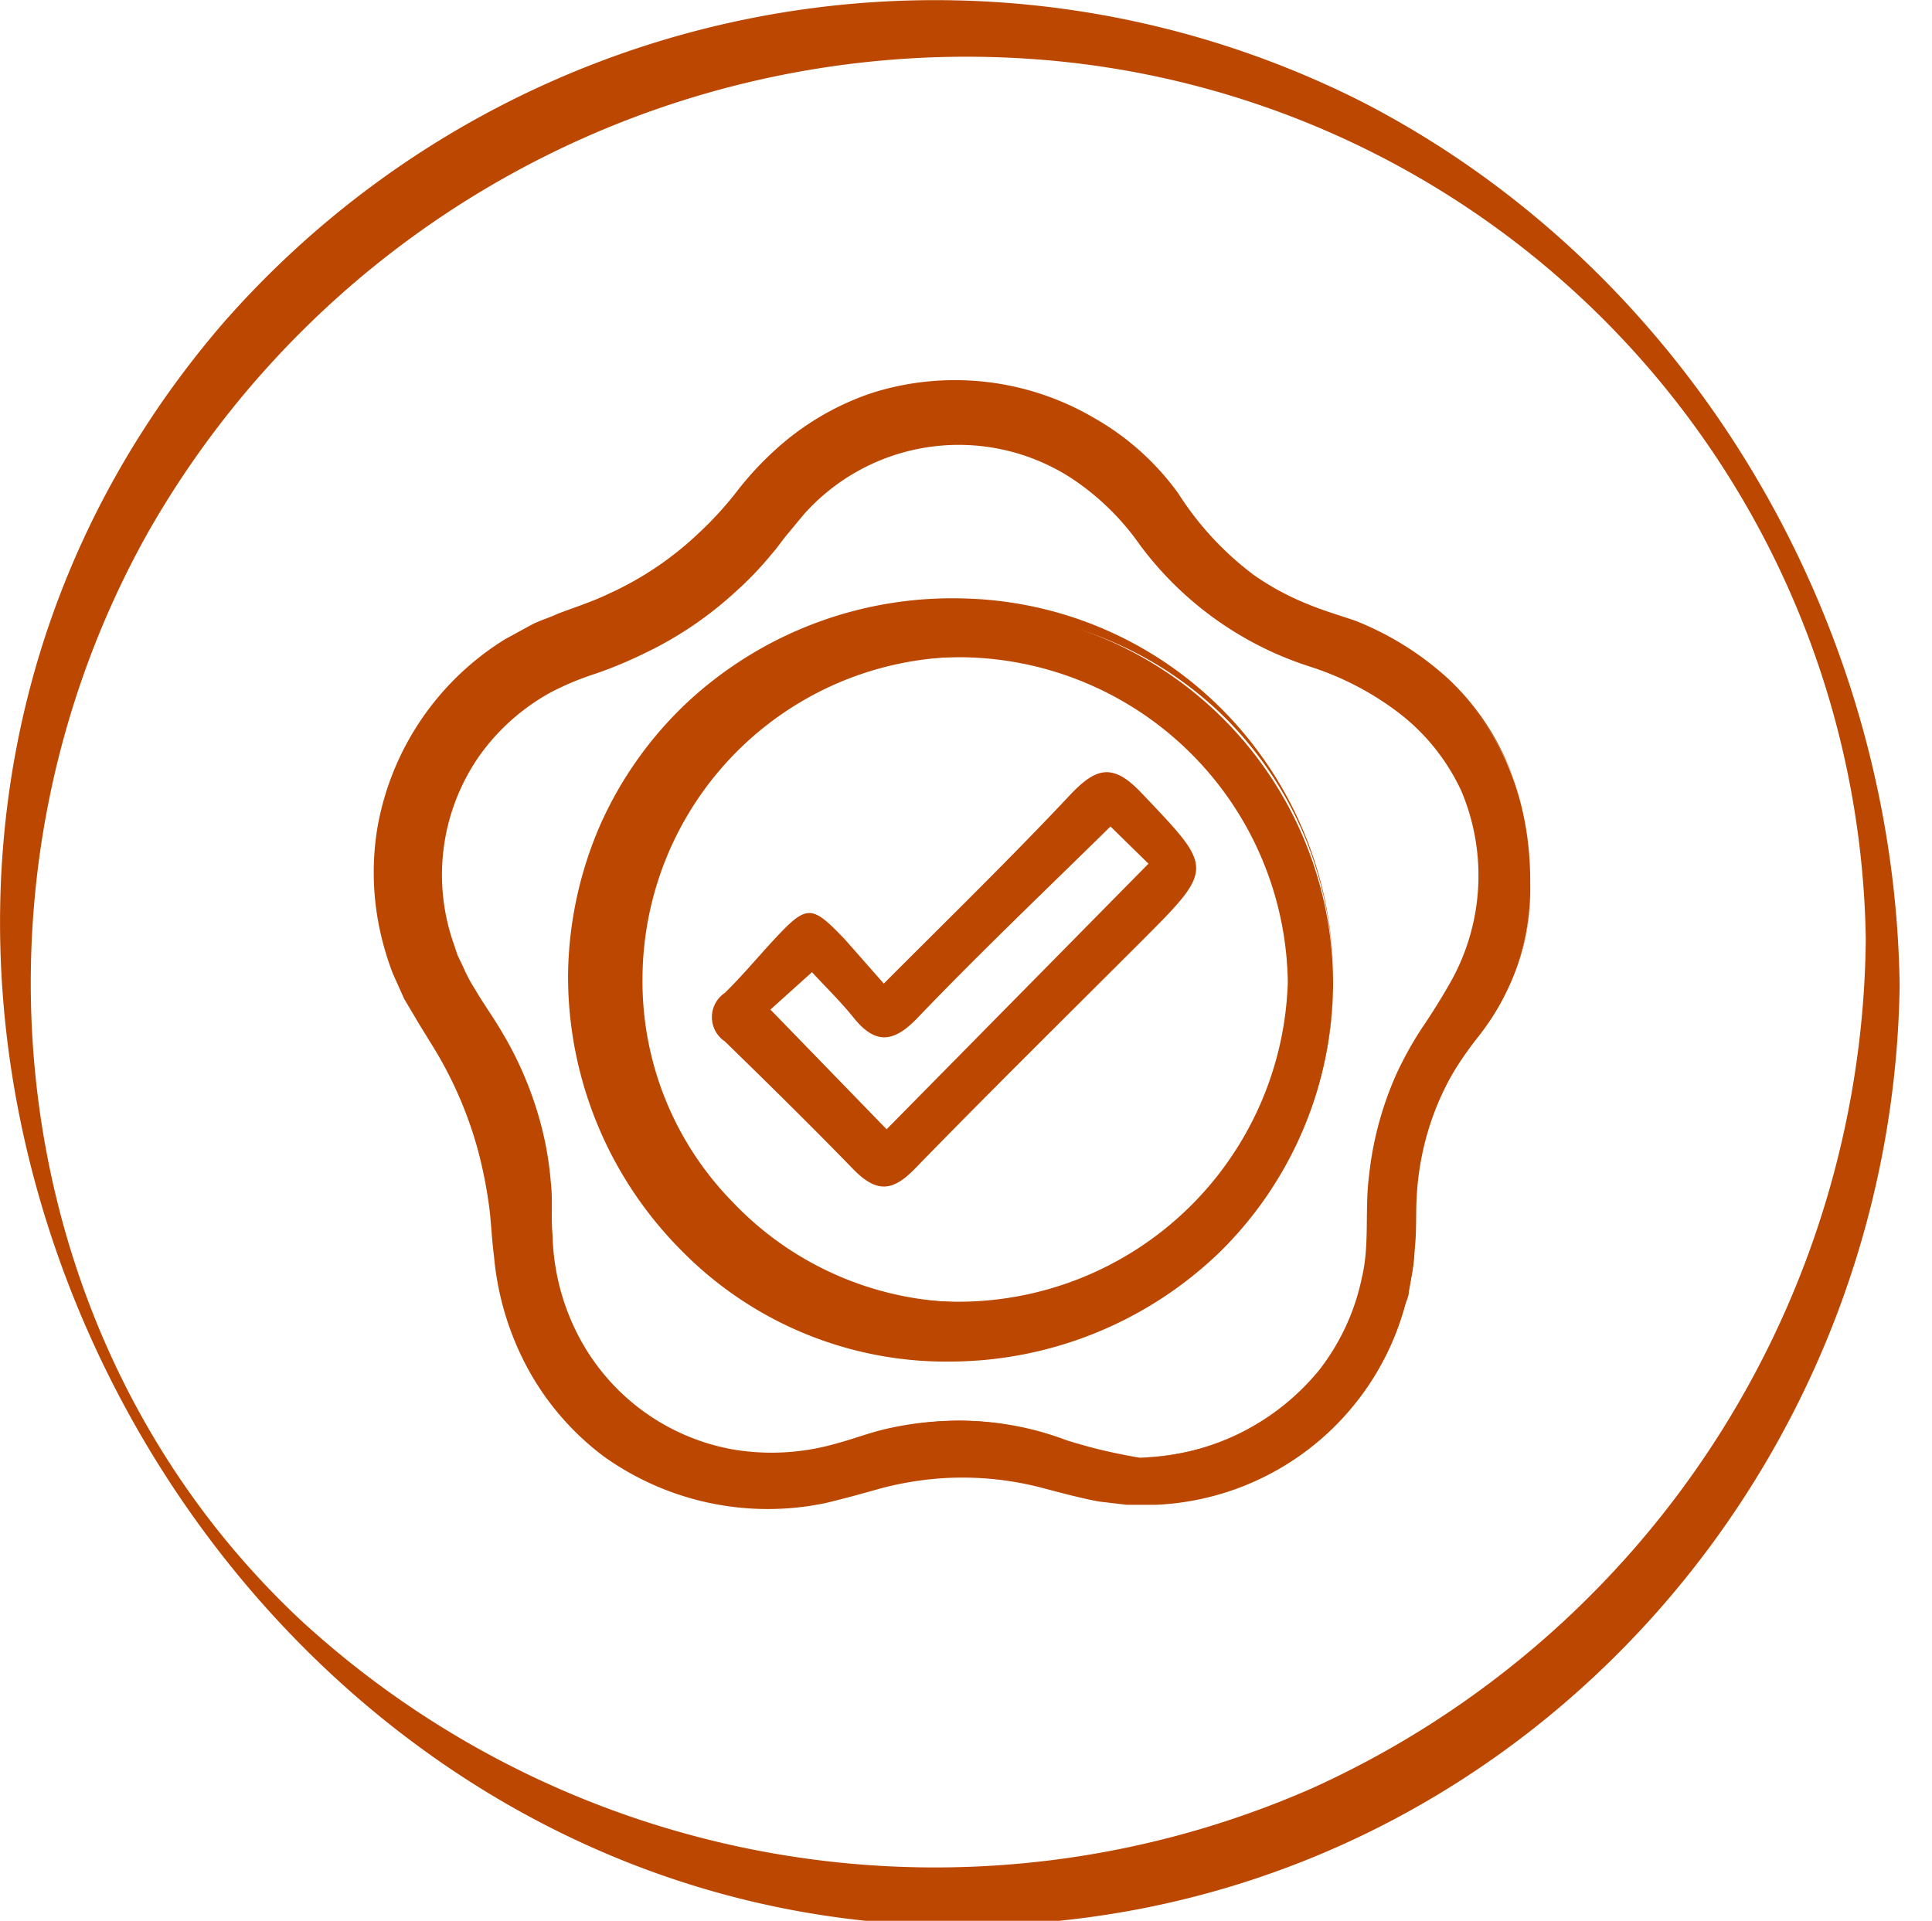
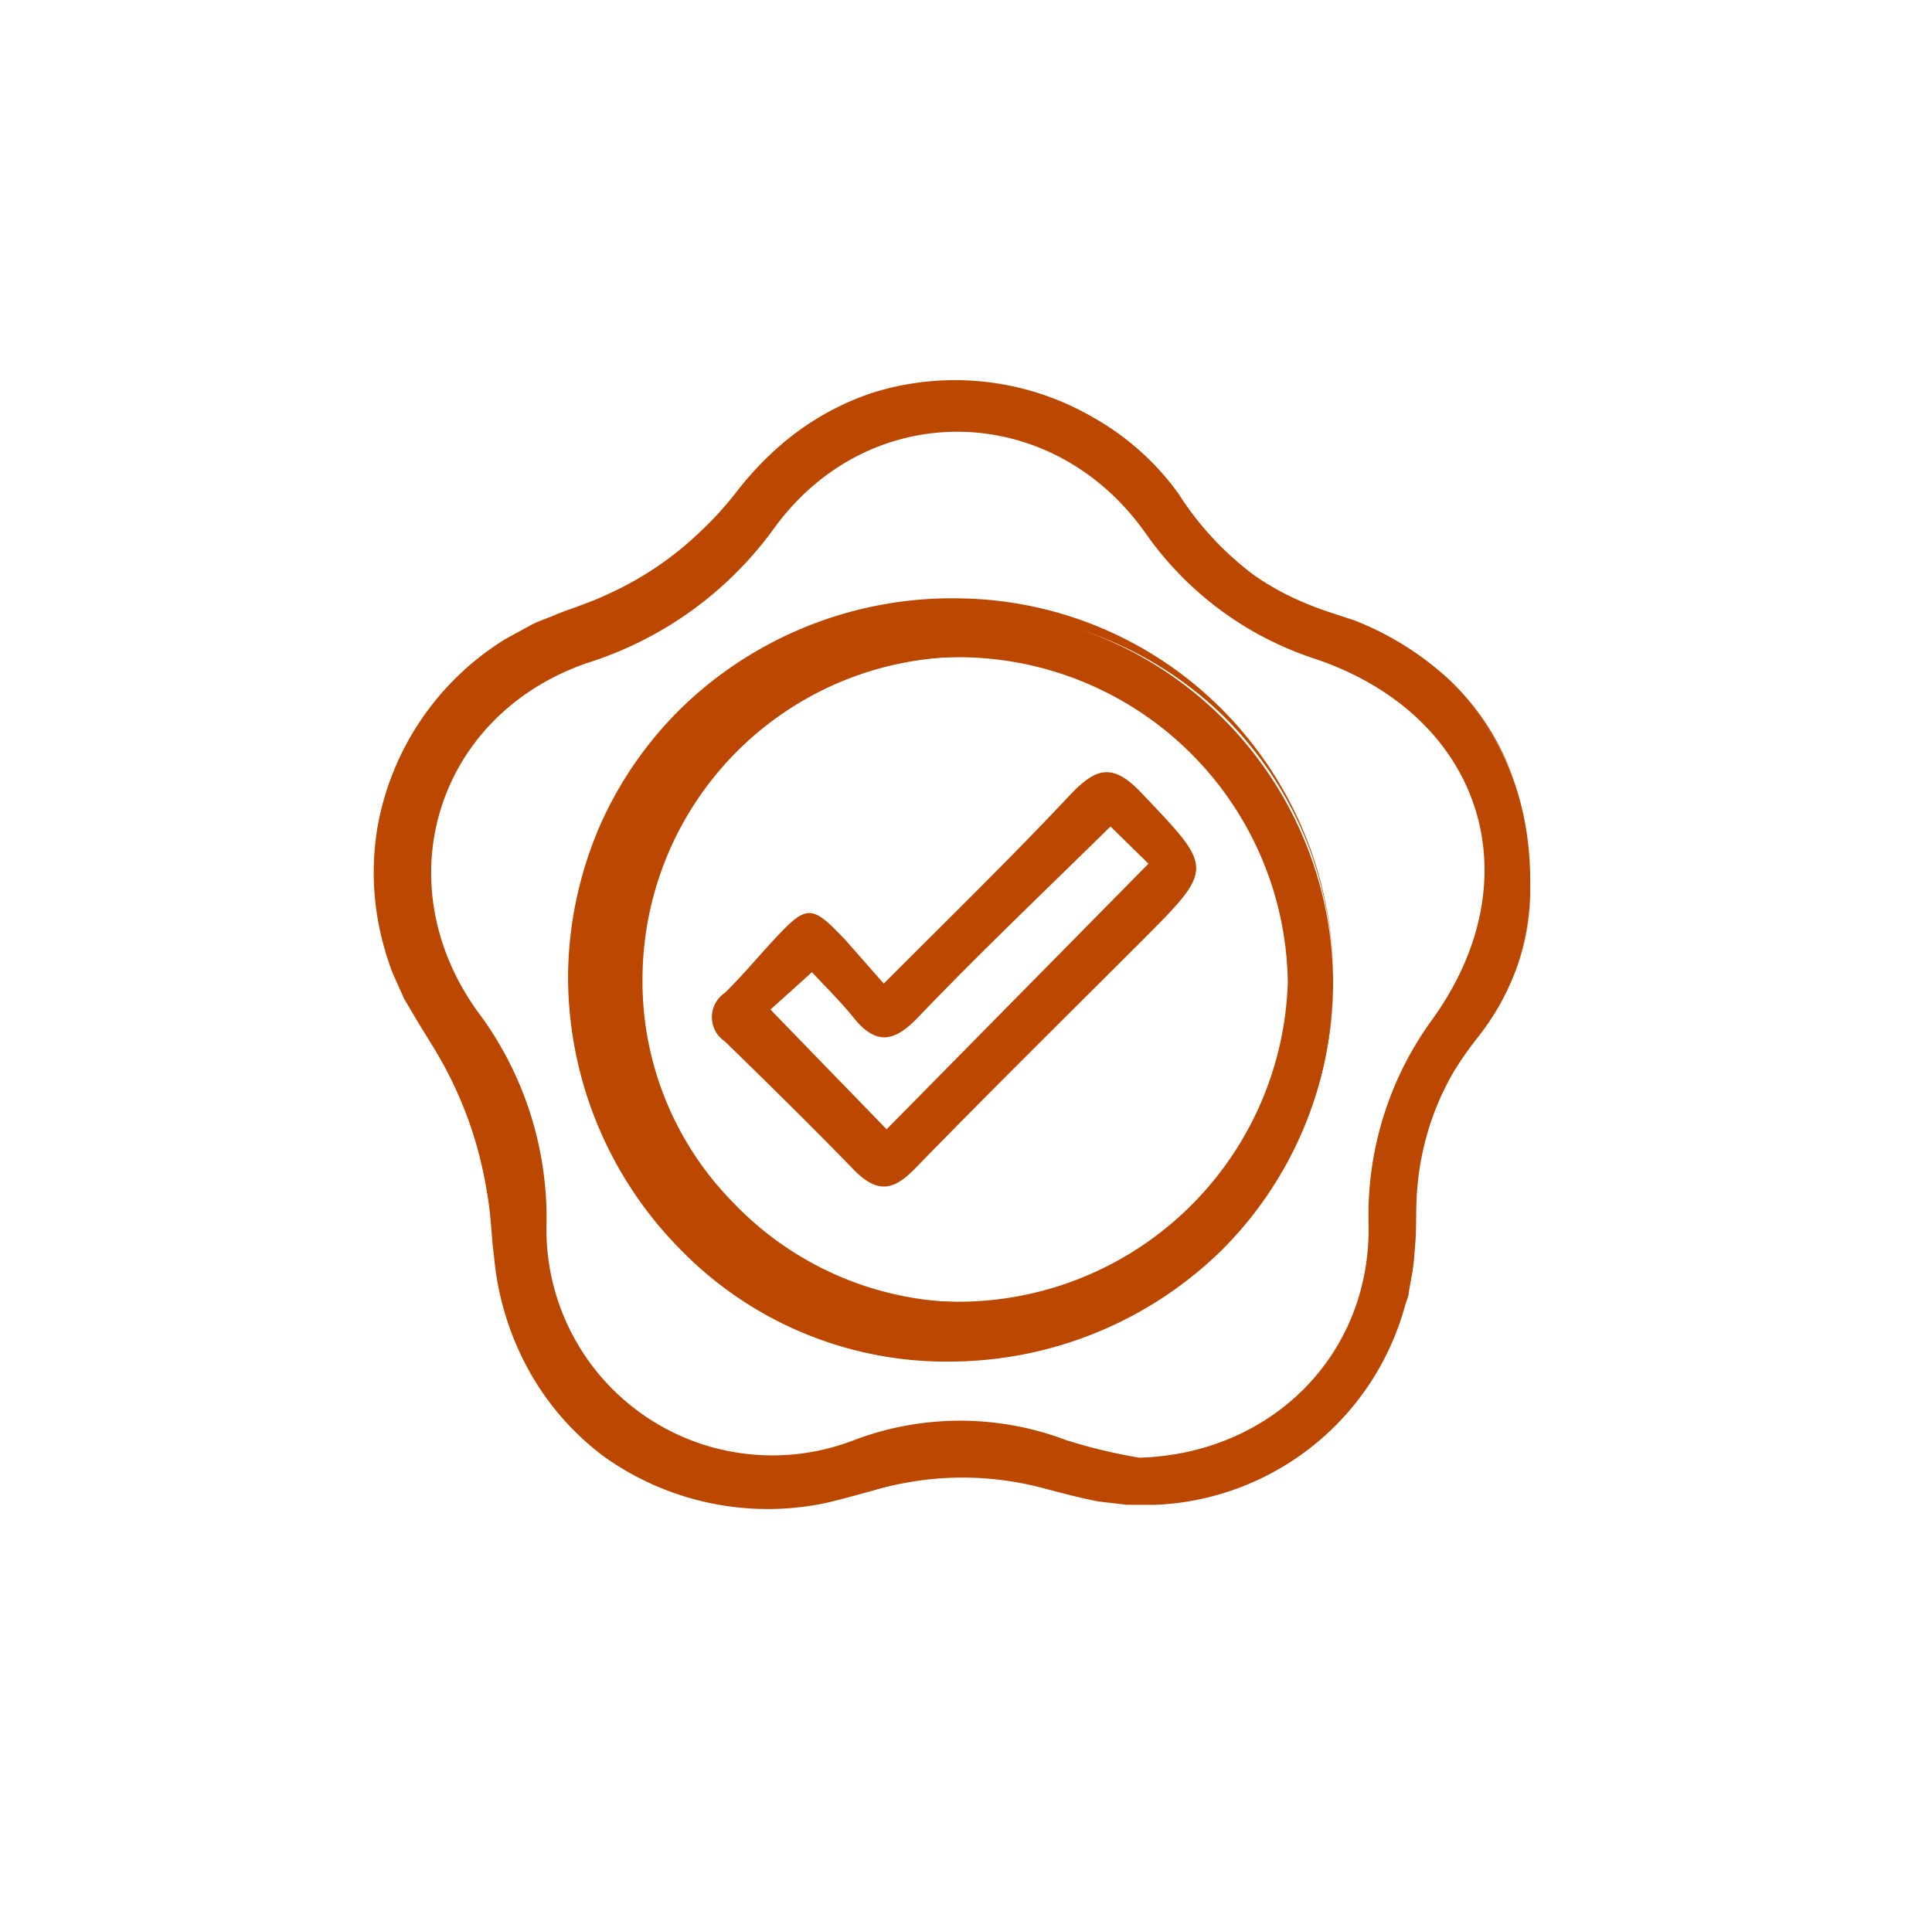
<svg xmlns="http://www.w3.org/2000/svg" id="Layer_1" data-name="Layer 1" viewBox="0 0 103.29 102.7">
  <defs>
    <style>.cls-1{fill:#bc4700}</style>
  </defs>
-   <path class="cls-1" d="M99.75 50.24A50.38 50.38 0 0 1 70.2 95.59a50.1 50.1 0 0 1-54-8.85C.15 71.83-2.66 47.26 7.94 28.42A50.35 50.35 0 0 1 55.51 3.18a47.91 47.91 0 0 1 44.24 47.06c0 .75 1.82 3.27 1.81 2.46-.27-19.57-11.31-38.34-28.85-47.31a50.6 50.6 0 0 0-60.88 12c-29.31 34.26-.24 89.66 44.5 85.34 25.73-2.48 44.88-24.56 45.23-50.07.01-.72-1.8-3.25-1.81-2.42z" />
  <path class="cls-1" d="M81.81 47.24a12.78 12.78 0 0 1-3 8.46 15 15 0 0 0-3.16 9.84 14.34 14.34 0 0 1-18.82 13.94 17.5 17.5 0 0 0-10.92-.07c-9.53 2.9-18.34-3.13-18.9-13a22.27 22.27 0 0 0-3.86-11.73 14.07 14.07 0 0 1 7.33-21.48 18.53 18.53 0 0 0 9.32-6.78 14.29 14.29 0 0 1 23.36.51 14.69 14.69 0 0 0 8 5.92c6.92 2.2 10.69 7.45 10.65 14.39zm-20.89 30.7c7-.21 12.35-5.44 12.25-12.44a17.74 17.74 0 0 1 3.41-11c5.45-7.57 2.65-16.2-6.17-19.24a17.79 17.79 0 0 1-9.15-6.73c-5-7.12-14.78-7.3-19.87-.29a19.59 19.59 0 0 1-10 7.21c-8 2.76-10.82 11.64-5.91 18.56a18.39 18.39 0 0 1 3.74 11.34A12.08 12.08 0 0 0 45.66 77 16 16 0 0 1 57 77a28.25 28.25 0 0 0 3.92.94z" />
  <path class="cls-1" d="M81.81 47.25a11.83 11.83 0 0 1-1.3 5.8c-.85 1.84-2.37 3.24-3.23 5.05a15.07 15.07 0 0 0-1.53 5.73c-.07 1 0 2-.12 3a9.45 9.45 0 0 1-.18 1.5l-.13.75c0 .24-.14.48-.2.72a14.47 14.47 0 0 1-13.34 10.66h-1.53l-1.52-.18c-1-.19-2-.46-2.95-.71a16.77 16.77 0 0 0-5.81-.5 17.55 17.55 0 0 0-2.88.51c-.92.26-1.93.54-2.93.78a15.08 15.08 0 0 1-11.87-2.48 14.58 14.58 0 0 1-4.08-4.72 15.5 15.5 0 0 1-1.8-6c-.14-1.06-.15-2-.31-3a23.29 23.29 0 0 0-.6-2.85 21.19 21.19 0 0 0-2.32-5.3l-.77-1.25-.8-1.35-.61-1.36a15.46 15.46 0 0 1-.49-1.5 14.67 14.67 0 0 1-.34-6.25A14.86 14.86 0 0 1 27 34.18l1.37-.75c.46-.25 1-.4 1.44-.61 1-.38 1.86-.65 2.75-1.08a17.42 17.42 0 0 0 4.8-3.24 18.47 18.47 0 0 0 2-2.18 17 17 0 0 1 2.08-2.26A14.51 14.51 0 0 1 46.65 21a14.7 14.7 0 0 1 11.83 1.34A14.16 14.16 0 0 1 63 26.39a16.54 16.54 0 0 0 4 4.33 14.05 14.05 0 0 0 2.6 1.45c.91.4 1.87.69 2.81 1a16.18 16.18 0 0 1 5.08 3.18 13.55 13.55 0 0 1 3.32 5 16.67 16.67 0 0 1 1 5.9zm0 0a16.57 16.57 0 0 0-1-5.88 13.54 13.54 0 0 0-3.34-4.9 15.85 15.85 0 0 0-5.07-3.1c-.93-.35-1.9-.63-2.83-1a13.86 13.86 0 0 1-2.64-1.46 17.33 17.33 0 0 1-4.2-4.3 13.78 13.78 0 0 0-4.43-3.86 14.12 14.12 0 0 0-11.36-1 13.91 13.91 0 0 0-4.93 3A16.91 16.91 0 0 0 40 26.91a21.12 21.12 0 0 1-2 2.33 18.32 18.32 0 0 1-5 3.56c-.9.47-1.92.81-2.81 1.19a13.76 13.76 0 0 0-1.31.58l-1.26.7a13.46 13.46 0 0 0-6.11 9.25 13.27 13.27 0 0 0 .35 5.64c.16.45.26.91.46 1.35l.59 1.3.74 1.19c.25.41.57.85.82 1.29A22.17 22.17 0 0 1 26.89 61a24.41 24.41 0 0 1 .61 3c.07.51.12 1 .16 1.53s.07 1 .13 1.48a13.62 13.62 0 0 0 5.27 9.79A14 14 0 0 0 44 79.35c1-.2 1.88-.44 2.89-.7a17.61 17.61 0 0 1 9.11.19c1 .3 1.91.56 2.87.77l1.46.21h1.47a14 14 0 0 0 5.68-1.34 13.89 13.89 0 0 0 7.46-8.77c.07-.24.15-.47.21-.71l.13-.74a9 9 0 0 0 .19-1.47c.09-1 .07-2 .15-3a14.9 14.9 0 0 1 1.6-5.77c.88-1.82 2.42-3.21 3.27-5a11.82 11.82 0 0 0 1.32-5.77z" />
-   <path class="cls-1" d="M60.92 77.94a12.76 12.76 0 0 0 9.61-4.69 12 12 0 0 0 2.28-4.94c.43-1.8.14-3.66.39-5.51a17.92 17.92 0 0 1 1.45-5.36A18.68 18.68 0 0 1 76 55c.53-.78 1-1.53 1.46-2.33a11.62 11.62 0 0 0 .67-10.37 11.17 11.17 0 0 0-3.29-4.14 15.71 15.71 0 0 0-4.72-2.49 18.24 18.24 0 0 1-9.16-6.51 13.62 13.62 0 0 0-3.77-3.65 11.08 11.08 0 0 0-14.22 2l-.83 1c-.29.34-.57.76-.88 1.11a18.43 18.43 0 0 1-2 2.08 19.66 19.66 0 0 1-4.74 3.2A23.06 23.06 0 0 1 31.9 36a15.56 15.56 0 0 0-2.42 1 11.43 11.43 0 0 0-3.87 3.44 11.12 11.12 0 0 0-1.36 10l.21.63.29.6a7.82 7.82 0 0 0 .62 1.18c.43.75 1 1.53 1.47 2.34A19.1 19.1 0 0 1 29 60.44a17.63 17.63 0 0 1 .45 2.79c.11.92 0 1.9.09 2.78a12.28 12.28 0 0 0 1.28 5.21 11.62 11.62 0 0 0 8.43 6.29 12.46 12.46 0 0 0 5.43-.32c.88-.23 1.75-.57 2.65-.78a17 17 0 0 1 2.75-.41 15.66 15.66 0 0 1 5.49.58c.89.24 1.73.64 2.64.84s1.79.32 2.71.52zm0 0c-.91-.19-1.82-.32-2.72-.52s-1.75-.59-2.64-.81a15.81 15.81 0 0 0-5.47-.53 15.5 15.5 0 0 0-2.71.46c-.89.22-1.75.56-2.65.81a12.81 12.81 0 0 1-5.51.38 12.11 12.11 0 0 1-8.81-6.29A12.75 12.75 0 0 1 28.93 66c-.07-1 0-1.84-.15-2.75a15.88 15.88 0 0 0-.5-2.65 18.5 18.5 0 0 0-2.2-4.93c-.48-.77-1-1.47-1.54-2.3a8.44 8.44 0 0 1-.69-1.25l-.32-.64-.25-.68a12.13 12.13 0 0 1 1.27-11.09 12.82 12.82 0 0 1 4.27-3.89 16.48 16.48 0 0 1 2.62-1.18 23.64 23.64 0 0 0 2.48-1 18.78 18.78 0 0 0 4.37-3 18.57 18.57 0 0 0 1.81-1.95c.29-.35.52-.7.83-1.07l.92-1.13a13.32 13.32 0 0 1 4.81-3.27 12.45 12.45 0 0 1 5.76-.76 12.62 12.62 0 0 1 5.46 1.94 15 15 0 0 1 4.1 4 17.14 17.14 0 0 0 3.71 3.8 18.88 18.88 0 0 0 4.75 2.49 17 17 0 0 1 4.94 2.77A12.08 12.08 0 0 1 78.79 42a12.23 12.23 0 0 1-.94 10.9c-.47.8-1 1.59-1.54 2.32a20 20 0 0 0-1.37 2.37 16.87 16.87 0 0 0-1.53 5.25c-.26 1.81 0 3.69-.44 5.51a12.18 12.18 0 0 1-2.35 5 12.86 12.86 0 0 1-9.7 4.59z" />
  <path class="cls-1" d="M71.27 52.72C71.08 64 62 72.66 50.44 72.44 39.74 72.23 31 62.94 31.16 52a20.06 20.06 0 0 1 40.11.77zm-2.42-.22a17.63 17.63 0 0 0-35.25-.26 17.63 17.63 0 0 0 35.25.26z" />
  <path class="cls-1" d="M71.27 52.72a20.25 20.25 0 0 1-6 14.17 20.83 20.83 0 0 1-14.38 5.91 19.84 19.84 0 0 1-14.52-6 20.76 20.76 0 0 1-6-14.73 20.66 20.66 0 0 1 1.71-7.94 20.29 20.29 0 0 1 4.69-6.6A20.79 20.79 0 0 1 51.57 32a20.14 20.14 0 0 1 14.17 6.35 20.44 20.44 0 0 1 5.53 14.37zm0 0A20.26 20.26 0 0 0 69.86 45a19.76 19.76 0 0 0-4.27-6.53 19.56 19.56 0 0 0-14-5.75 19.93 19.93 0 0 0-13.85 5.7 19.34 19.34 0 0 0-5.8 13.62 19.94 19.94 0 0 0 5.36 13.85 18.94 18.94 0 0 0 13.59 6.16 20.13 20.13 0 0 0 14.24-5.31 19.34 19.34 0 0 0 4.49-6.38 20.27 20.27 0 0 0 1.65-7.64z" />
  <path class="cls-1" d="M68.85 52.5a18.08 18.08 0 0 0-1.3-6.74 17.26 17.26 0 0 0-33.2 6.5 16.85 16.85 0 0 0 4.81 12 17.2 17.2 0 0 0 28.27-5 17.79 17.79 0 0 0 1.42-6.76zm0 0A18 18 0 0 1 51.1 70.37a18.26 18.26 0 0 1-12.86-5.2 17.8 17.8 0 0 1-5.39-12.93 18.93 18.93 0 0 1 1.49-7 17.85 17.85 0 0 1 17-10.81A17.87 17.87 0 0 1 68.85 52.5z" />
  <path class="cls-1" d="M47.25 52.59c3.46-3.47 6.82-6.74 10-10.13 1.34-1.4 2.23-1.68 3.74-.1 3.89 4.1 4 4 0 8S52.88 58.41 48.9 62.5c-1.16 1.19-2 1.29-3.22.08-2.27-2.34-4.59-4.62-6.93-6.9a1.56 1.56 0 0 1 0-2.59c.92-.9 1.75-1.9 2.63-2.85 1.77-1.9 2-1.89 3.8 0zm12.12-8.4C55.8 47.7 52.33 51 49 54.48c-1.24 1.27-2.19 1.35-3.31 0-.71-.89-1.53-1.69-2.28-2.5l-2.22 2 6.21 6.4 14-14.2z" />
</svg>